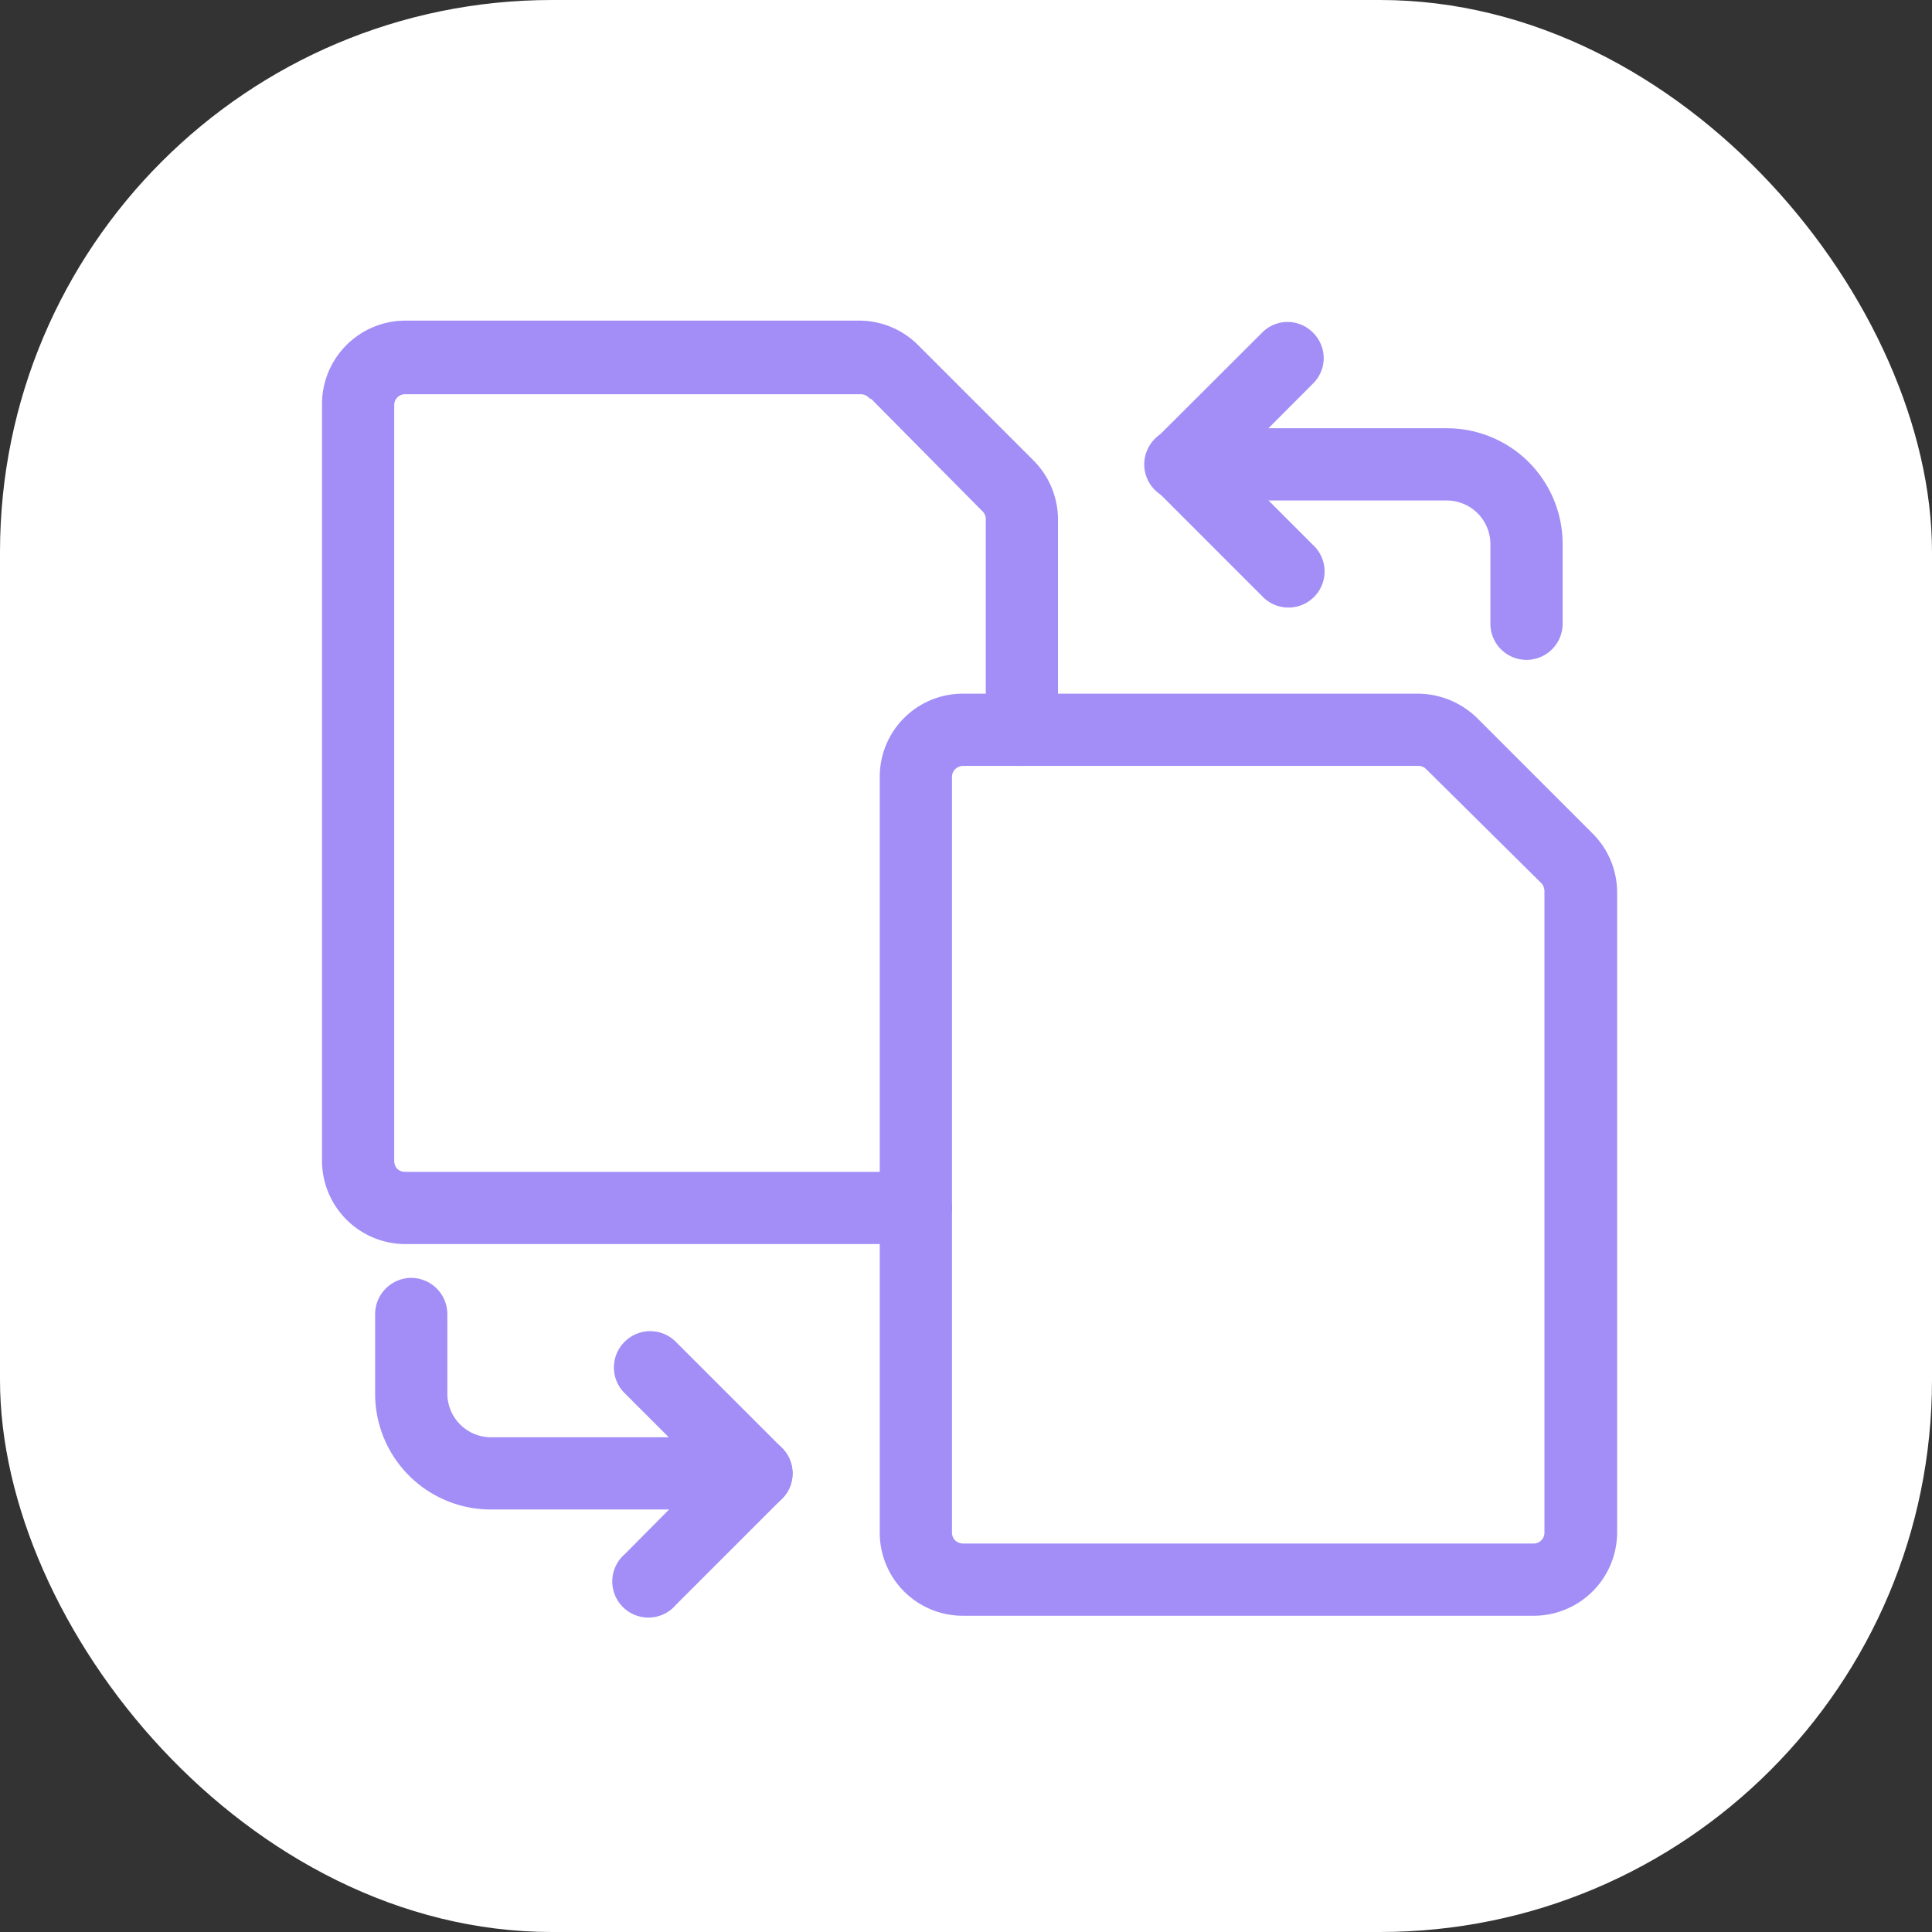
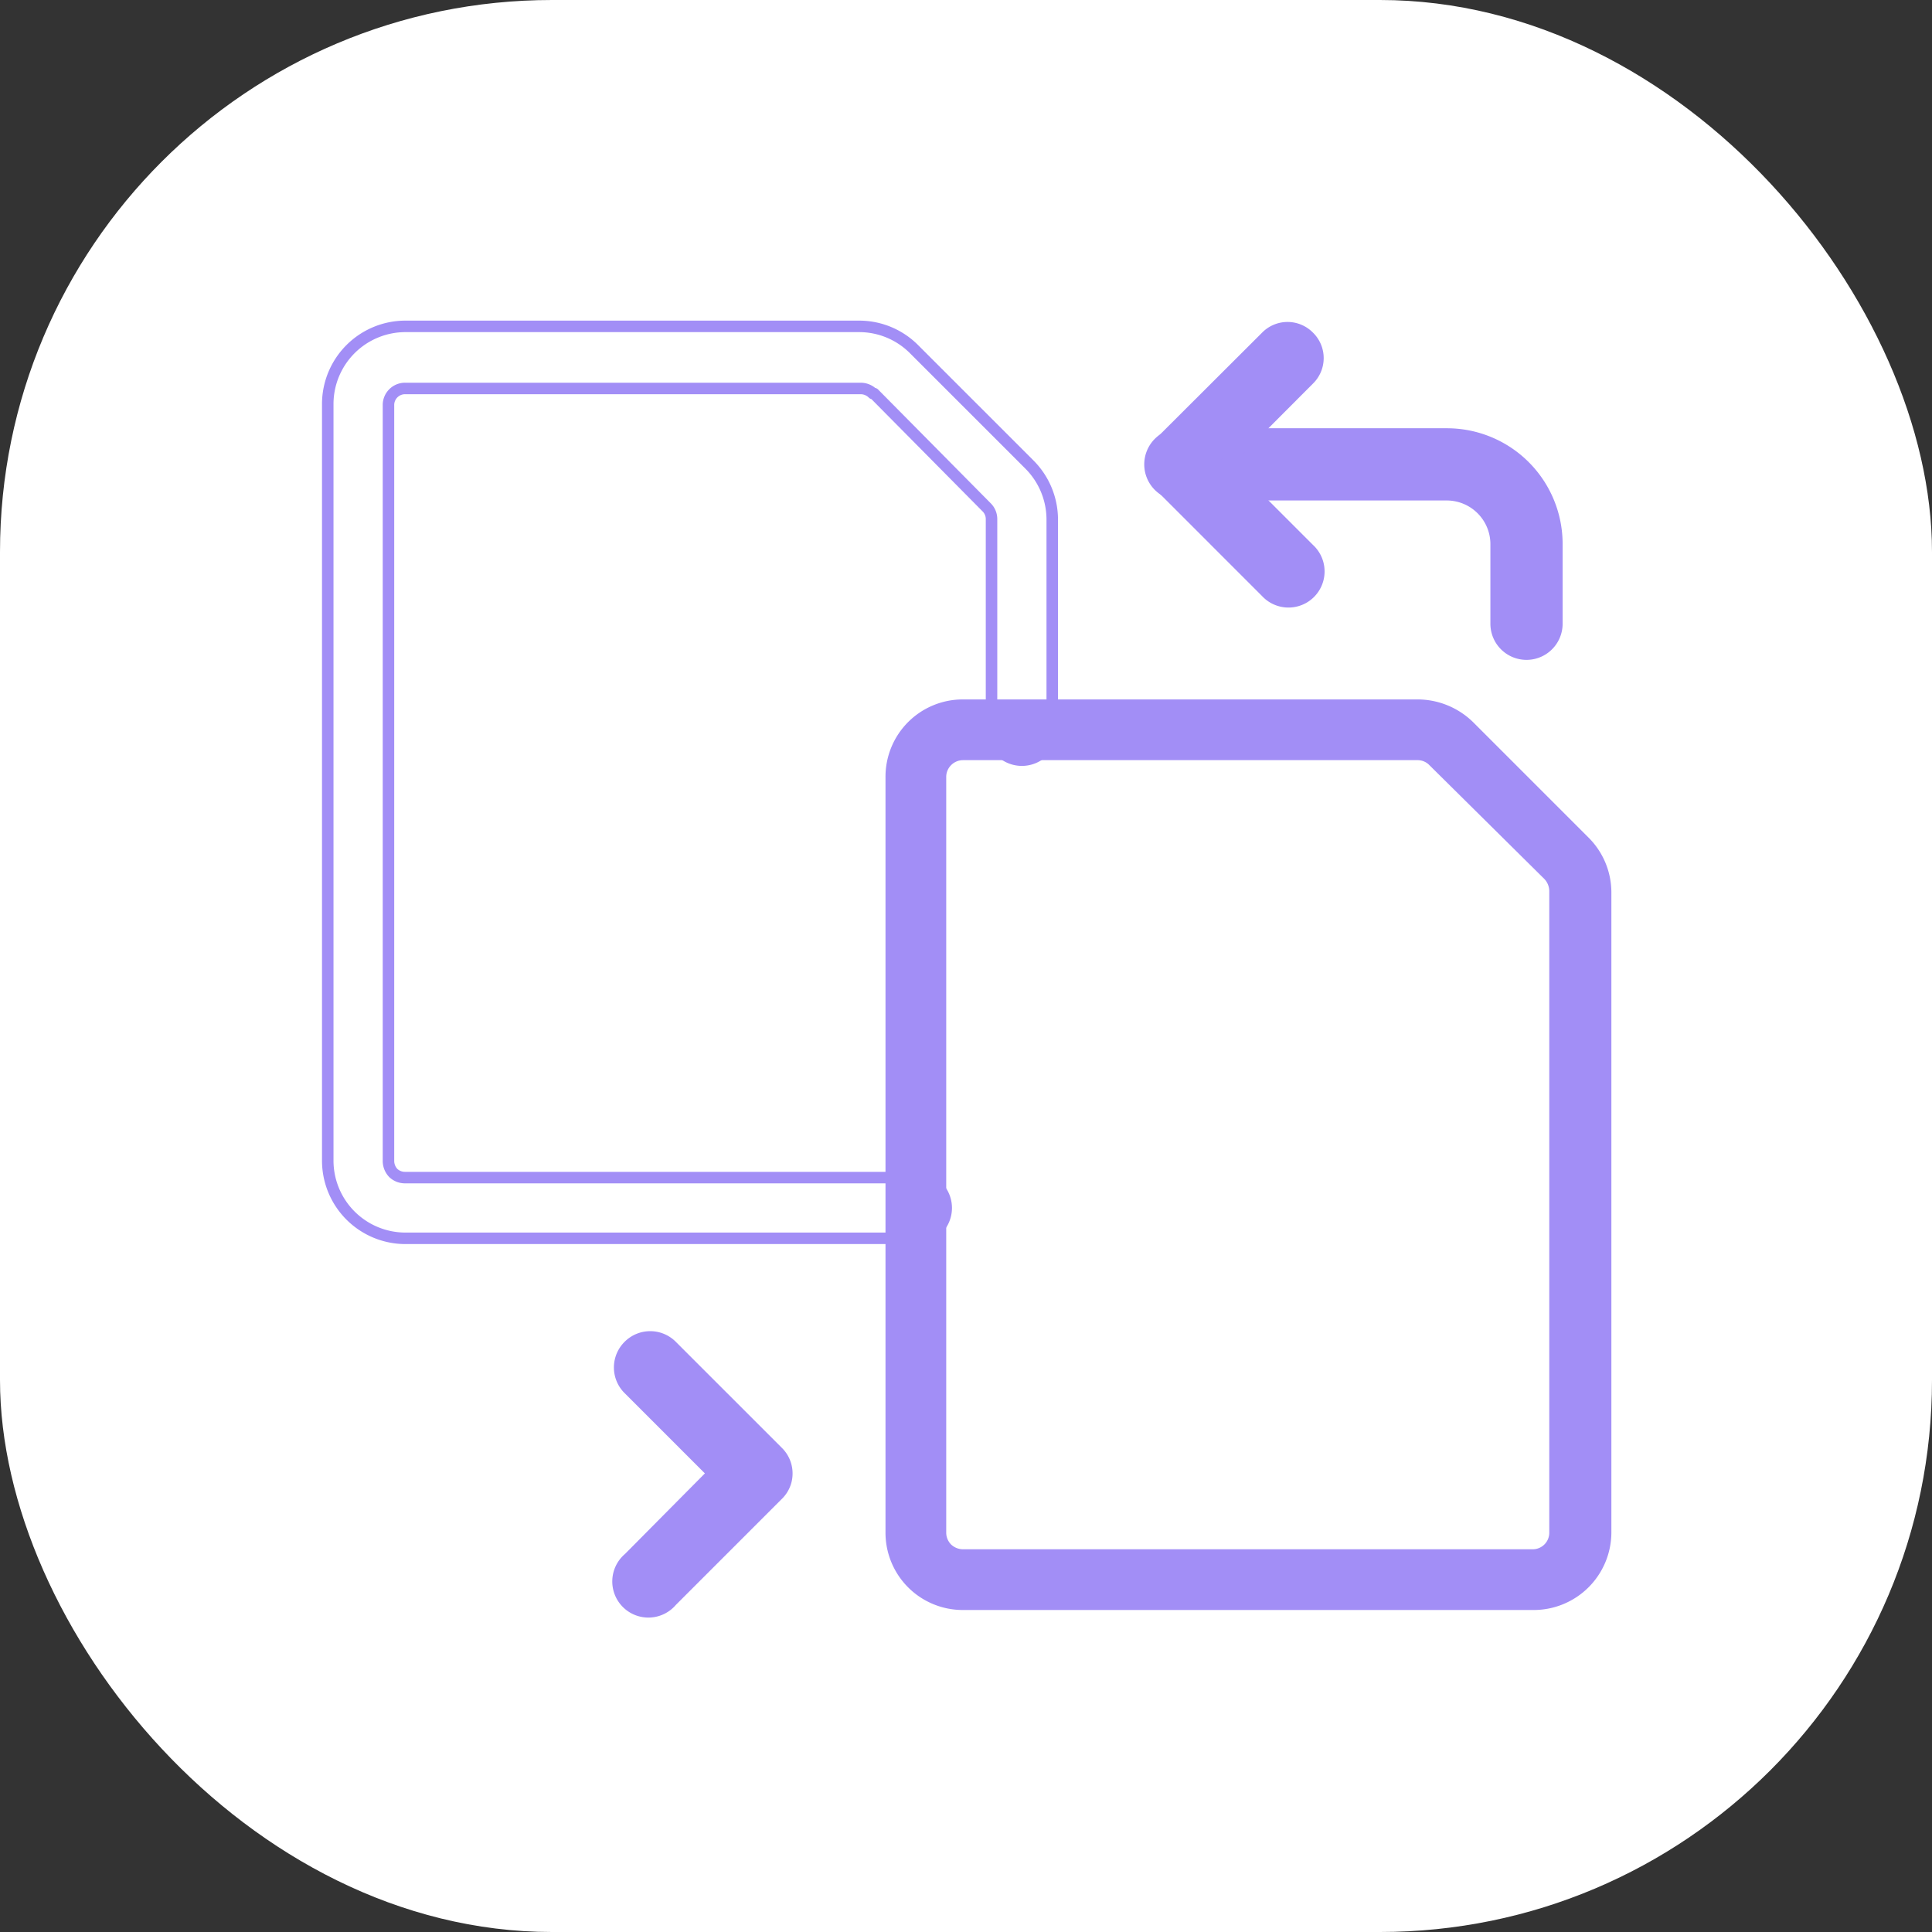
<svg xmlns="http://www.w3.org/2000/svg" viewBox="0 0 84 84">
  <rect x="0" y="0" width="84" height="84" fill="#333333" stroke="none" />
  <defs>
    <style>.cls-1{fill:#fff;}.cls-2,.cls-3{fill:#a28ef6;fill-rule:evenodd;}.cls-2,.cls-4{stroke:#a28ef6;stroke-linecap:round;stroke-linejoin:round;stroke-width:0.5px;}.cls-4{fill:none;}</style>
  </defs>
  <g id="Слой_2" data-name="Слой 2">
    <g id="Слой_1-2" data-name="Слой 1">
      <rect class="cls-1" width="84" height="84" rx="24" />
      <path class="cls-2" d="M50,20.19a1.32,1.32,0,0,1,1.32-1.32H62.91a4.78,4.78,0,0,1,4.78,4.78v3.47a1.32,1.32,0,0,1-2.64,0V23.65a2.15,2.15,0,0,0-2.14-2.14H51.36A1.32,1.32,0,0,1,50,20.19Z" />
      <path class="cls-2" d="M56.91,14.64a1.3,1.3,0,0,1,0,1.86l-3.68,3.69,3.68,3.68a1.32,1.32,0,1,1-1.86,1.87l-4.62-4.62a1.31,1.31,0,0,1-.39-.93,1.33,1.33,0,0,1,.39-.94l4.62-4.61A1.3,1.3,0,0,1,56.91,14.64Z" />
-       <path class="cls-2" d="M17.88,55.81a1.33,1.33,0,0,1,1.32,1.32V60.6a2.15,2.15,0,0,0,2.14,2.14H32.89a1.32,1.32,0,0,1,0,2.64H21.34a4.78,4.78,0,0,1-4.78-4.78V57.13A1.33,1.33,0,0,1,17.88,55.81Z" />
      <path class="cls-2" d="M27.34,58.51a1.32,1.32,0,0,1,1.86,0l4.62,4.62a1.31,1.31,0,0,1,.39.93,1.29,1.29,0,0,1-.39.93L29.2,69.61a1.32,1.32,0,1,1-1.86-1.86L31,64.06l-3.68-3.68A1.32,1.32,0,0,1,27.34,58.51Z" />
-       <path class="cls-3" d="M17.62,16.89a.72.72,0,0,0-.73.73V50.46a.76.76,0,0,0,.21.52.74.74,0,0,0,.52.22h22.2a1.32,1.32,0,0,1,0,2.64H17.62a3.38,3.38,0,0,1-3.37-3.38V17.62a3.38,3.38,0,0,1,3.37-3.37H37.43a3.37,3.37,0,0,1,2.38,1h0l5,5a3.39,3.39,0,0,1,1,2.39v9.15a1.32,1.32,0,1,1-2.64,0V22.58a.72.72,0,0,0-.21-.52h0L38,17.11h0a.75.75,0,0,0-.53-.22Z" />
      <path class="cls-4" d="M42.9,22.06a.72.72,0,0,1,.21.52v9.15a1.32,1.32,0,1,0,2.64,0V22.58a3.39,3.39,0,0,0-1-2.39l-5-5h0a3.37,3.37,0,0,0-2.38-1H17.62a3.38,3.38,0,0,0-3.37,3.37V50.46a3.38,3.38,0,0,0,3.37,3.38h22.2a1.32,1.32,0,0,0,0-2.64H17.62A.74.74,0,0,1,17.1,51a.76.76,0,0,1-.21-.52V17.62a.72.72,0,0,1,.73-.73h19.8a.75.75,0,0,1,.53.22m4.95,4.95L38,17.11" />
      <path class="cls-3" d="M41.87,33.05a.73.73,0,0,0-.52.22.72.72,0,0,0-.21.52V66.63a.73.73,0,0,0,.21.52.76.76,0,0,0,.52.21H66.63a.72.72,0,0,0,.73-.73V38.74a.78.78,0,0,0-.21-.52h0l-5-4.95h0a.71.71,0,0,0-.52-.22Zm0-2.64h19.8a3.46,3.46,0,0,1,2.39,1h0l5,5a3.37,3.37,0,0,1,1,2.38V66.63A3.38,3.38,0,0,1,66.63,70H41.87a3.36,3.36,0,0,1-3.37-3.37V33.79a3.36,3.36,0,0,1,3.37-3.38Z" />
-       <path class="cls-4" d="M62.19,33.27l5,4.95h0a.78.78,0,0,1,.21.52V66.63a.72.72,0,0,1-.73.73H41.87a.76.76,0,0,1-.52-.21.73.73,0,0,1-.21-.52V33.79a.72.72,0,0,1,.21-.52.73.73,0,0,1,.52-.22h19.8A.71.71,0,0,1,62.19,33.27Zm-.52-2.86a3.46,3.46,0,0,1,2.39,1h0l5,5a3.37,3.37,0,0,1,1,2.38V66.63A3.38,3.38,0,0,1,66.63,70H41.87a3.36,3.36,0,0,1-3.37-3.37V33.79a3.36,3.36,0,0,1,3.37-3.38Z" />
    </g>
  </g>
</svg>